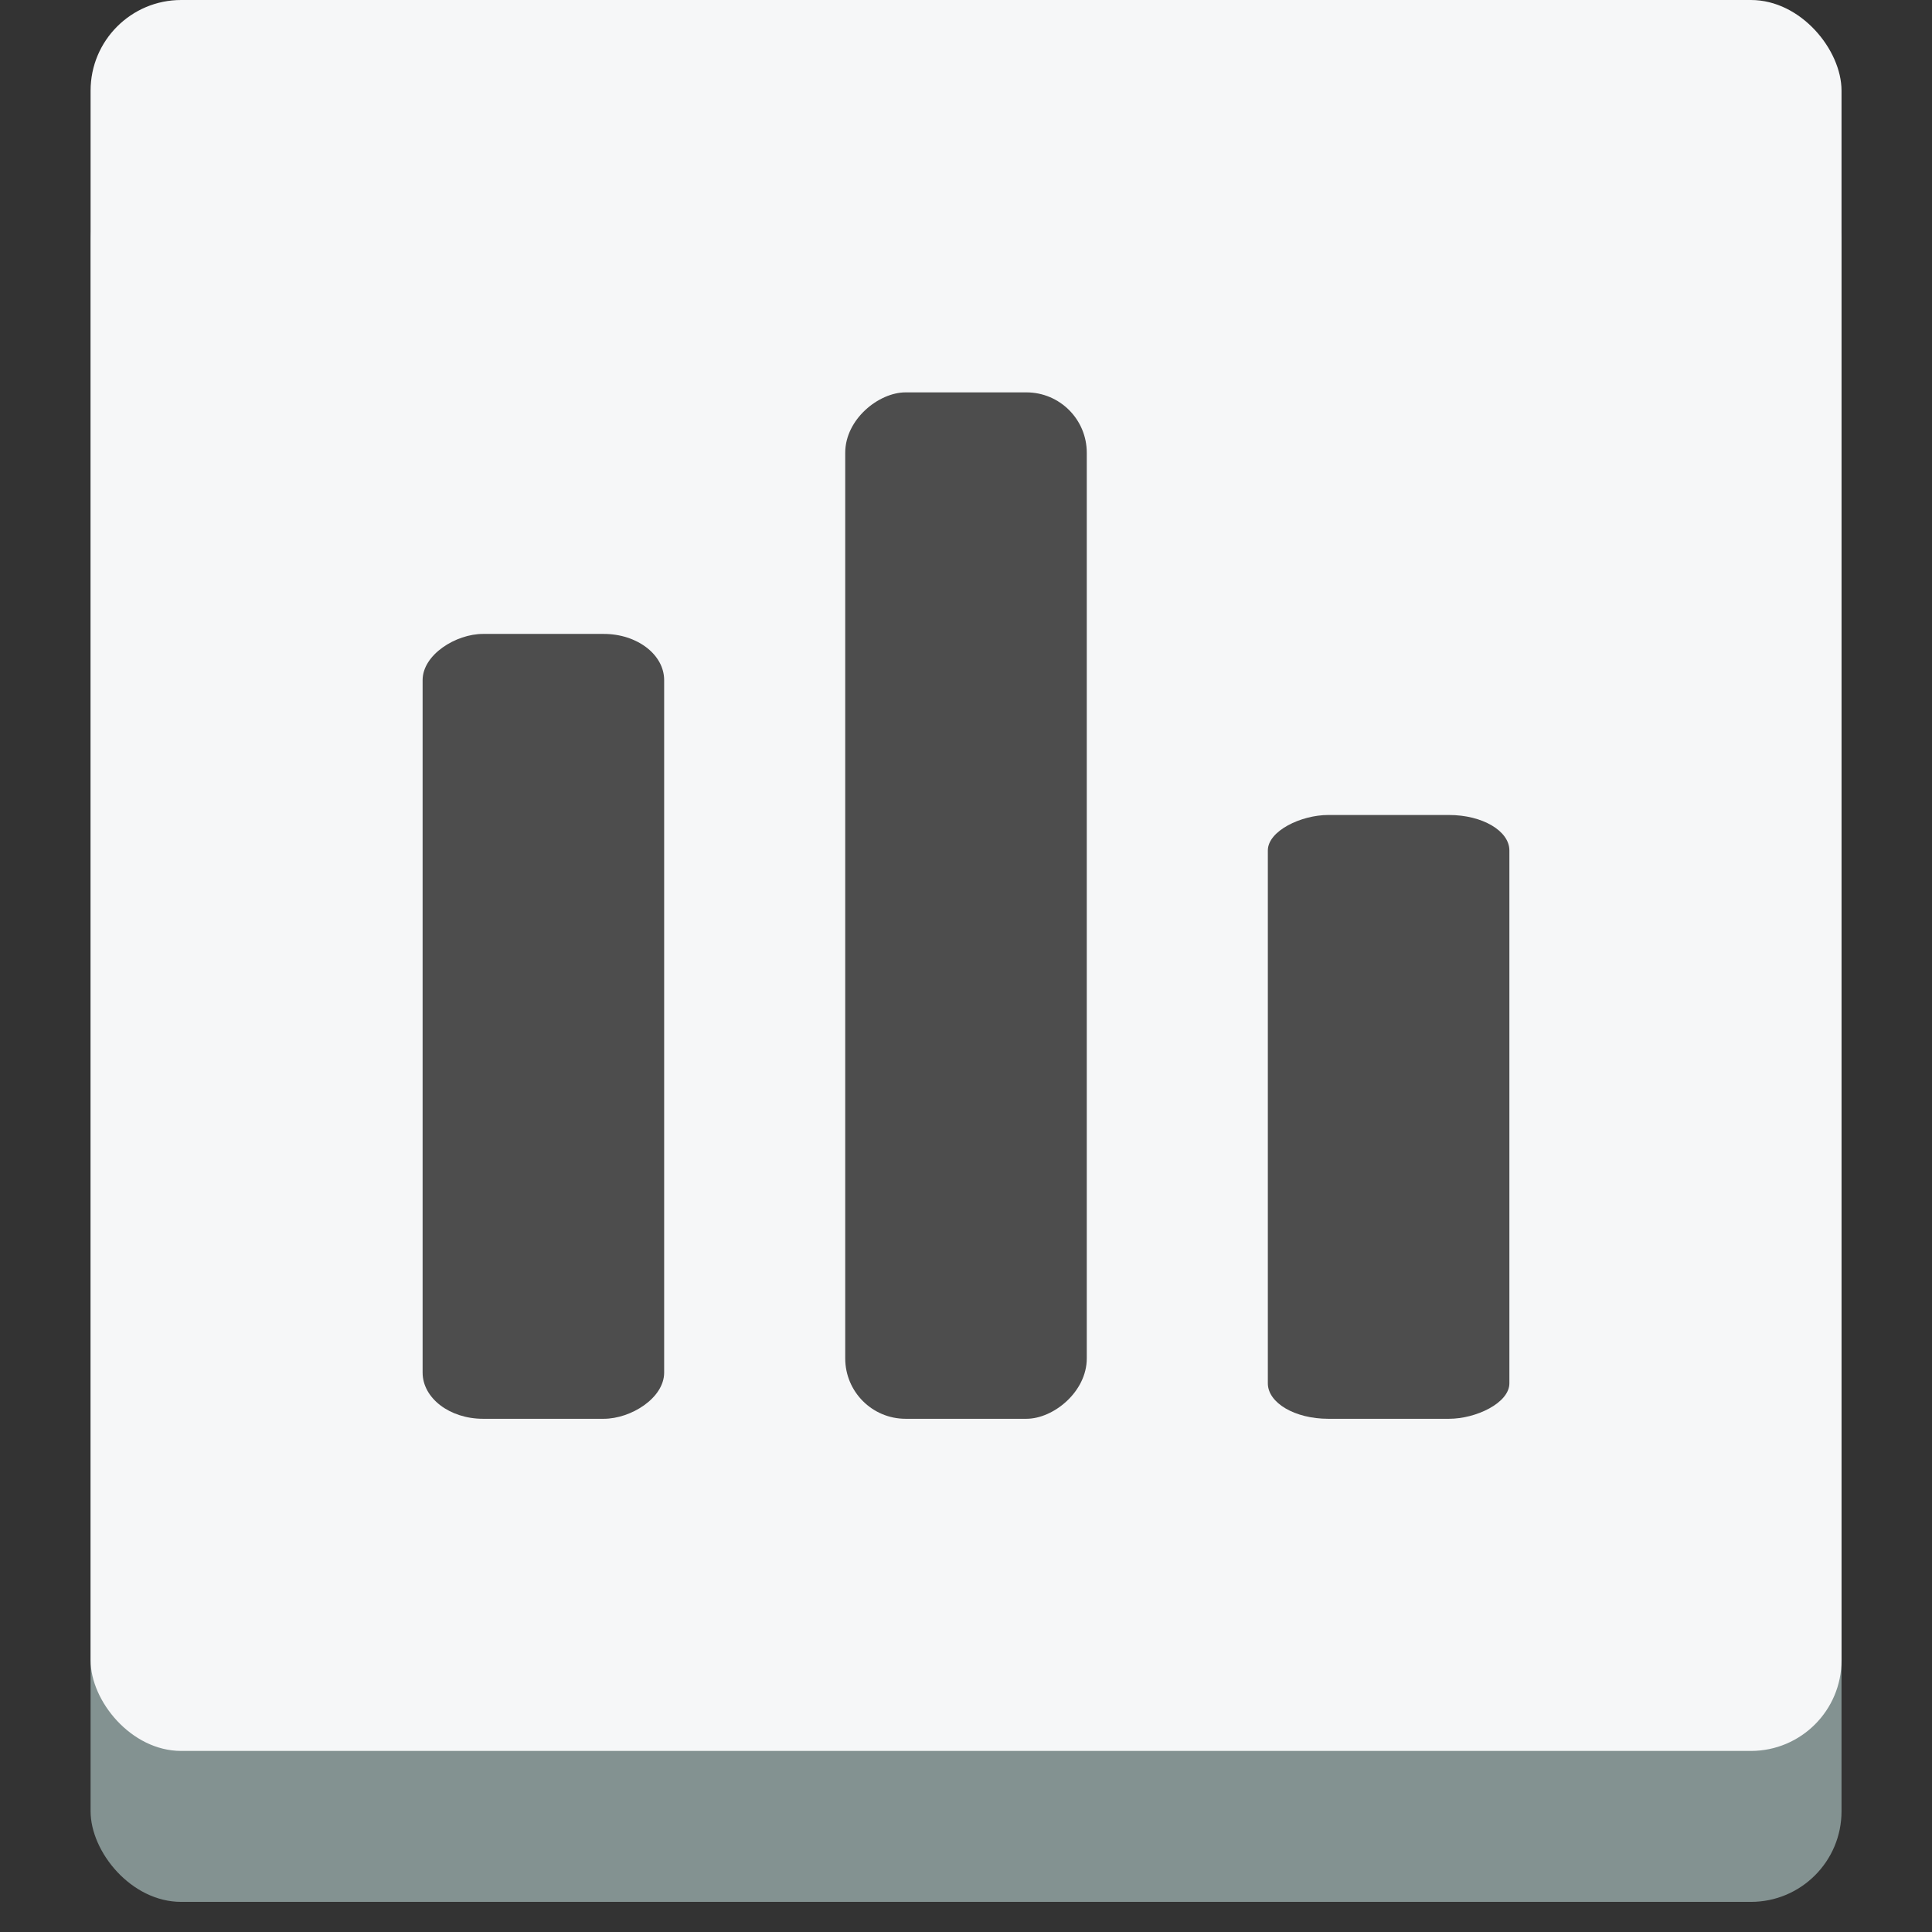
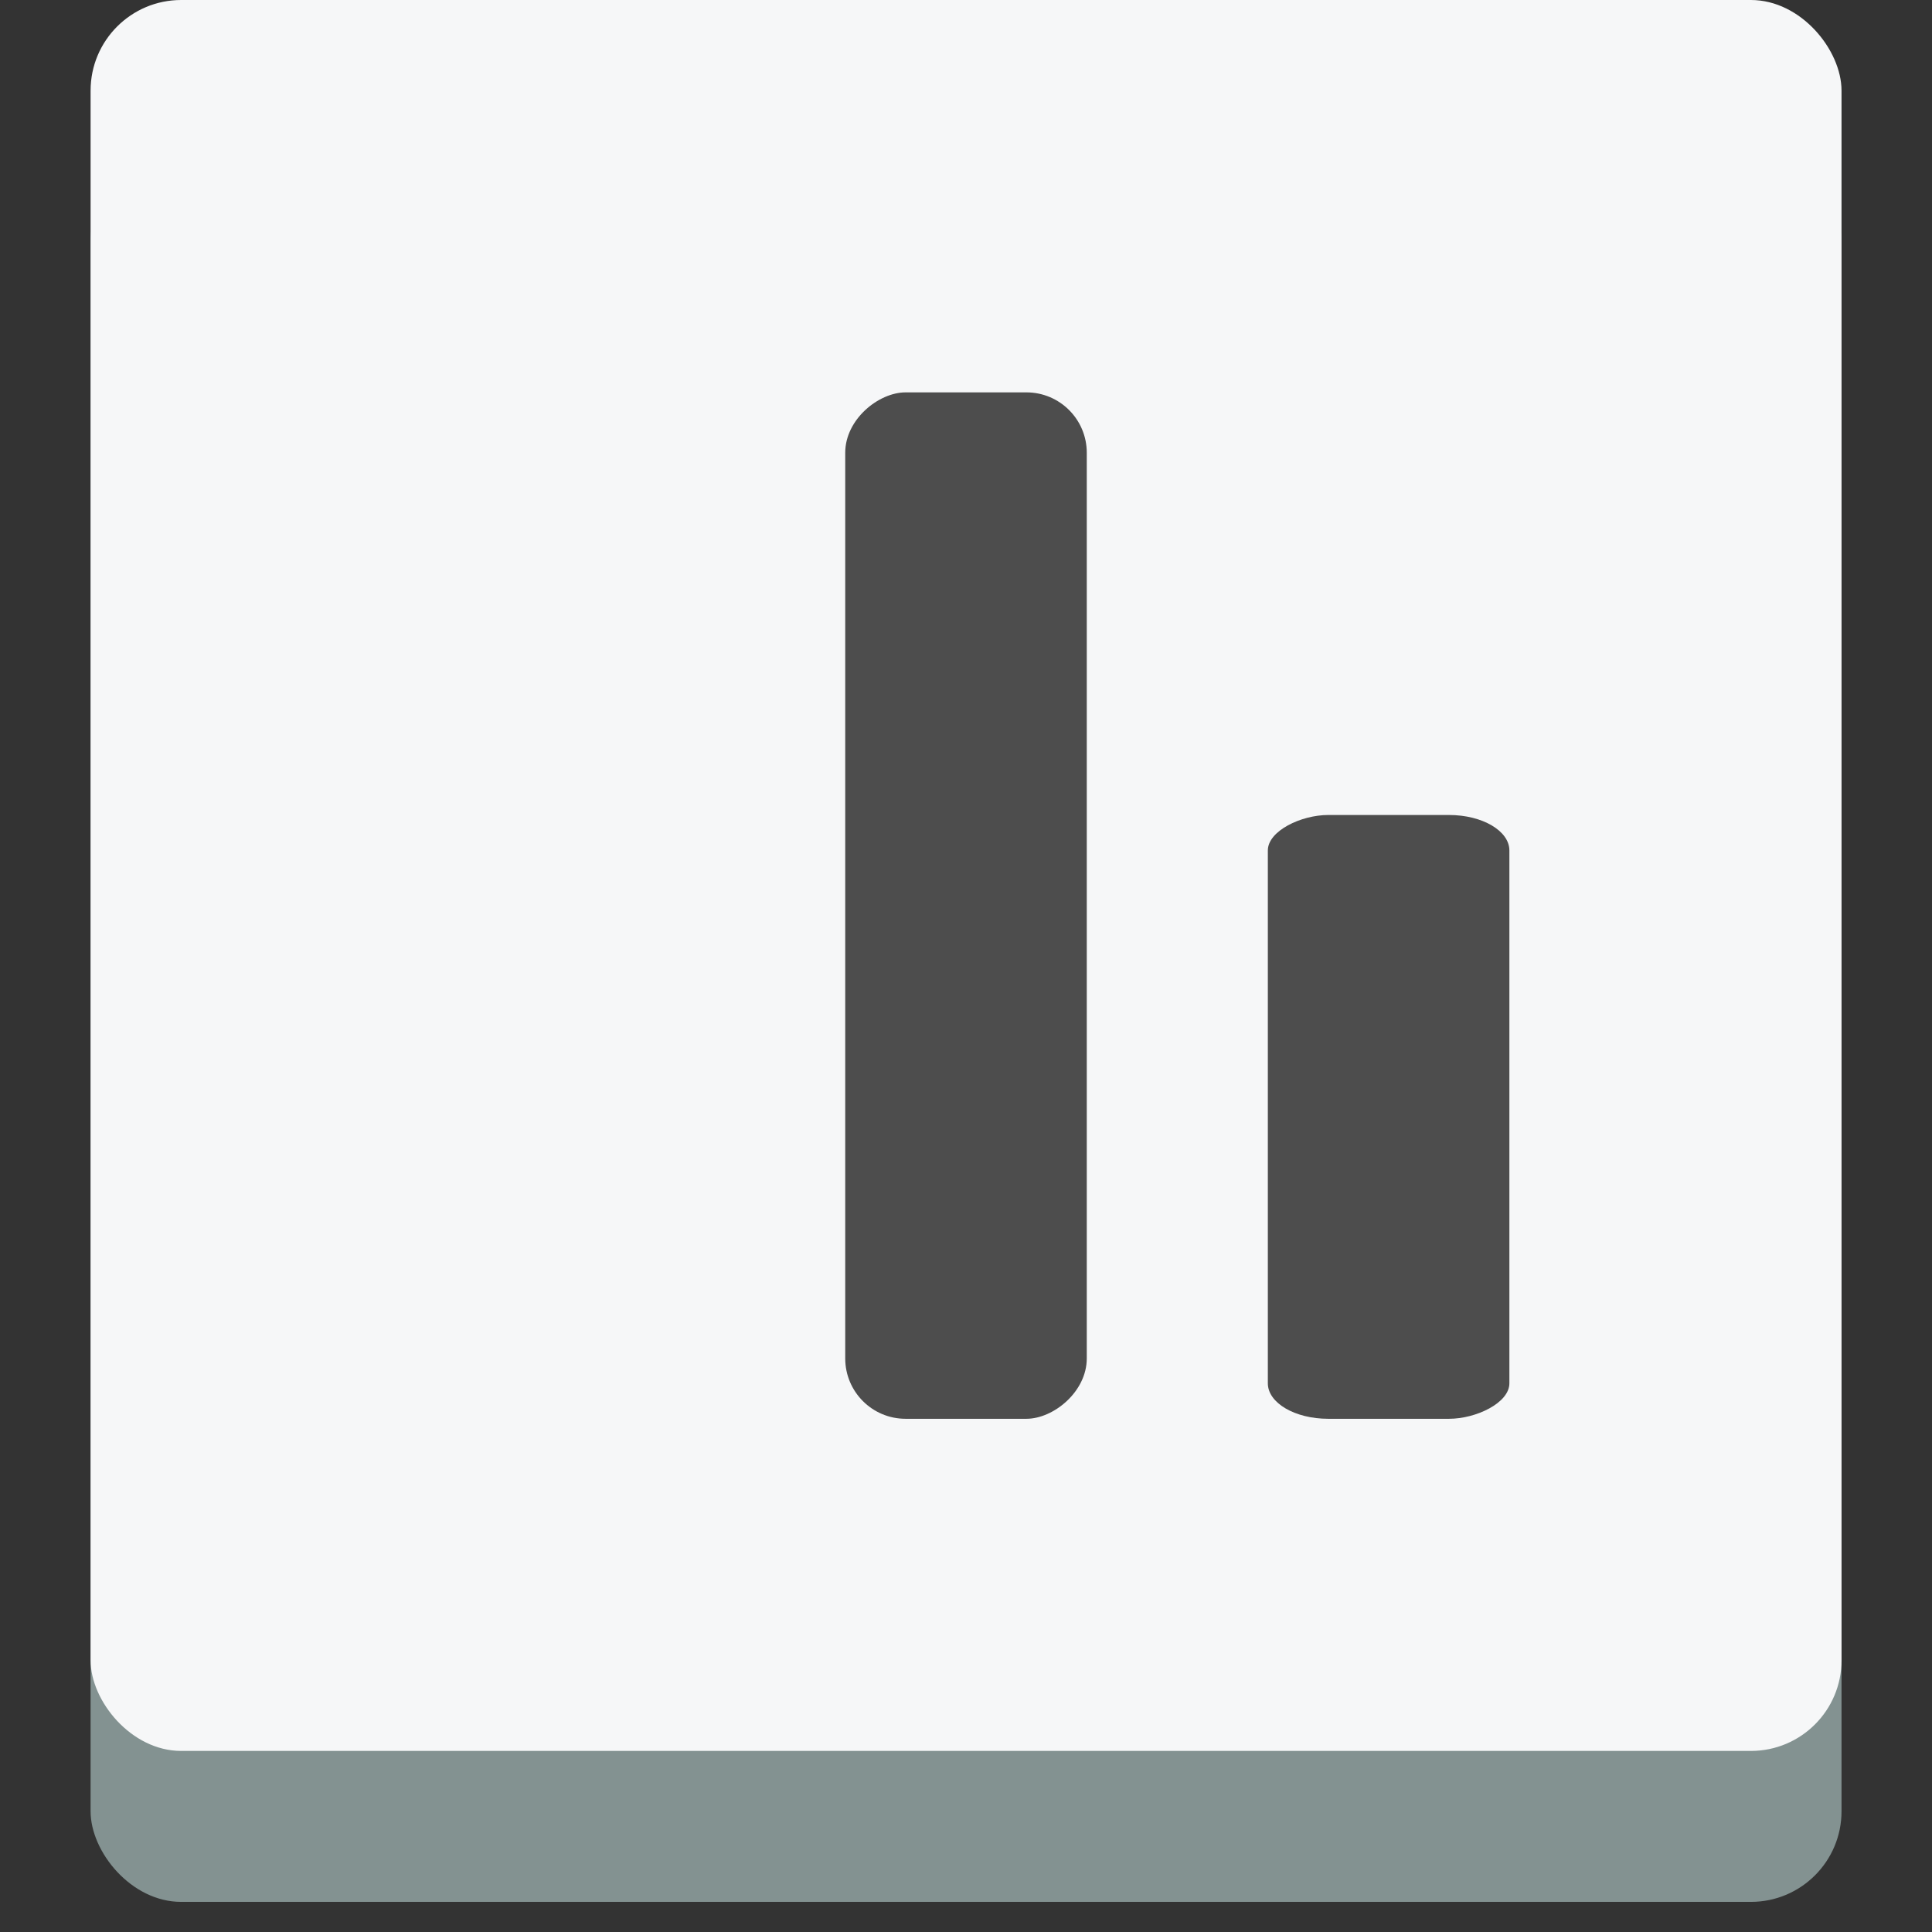
<svg xmlns="http://www.w3.org/2000/svg" width="64" height="64" version="1.1" viewBox="0 0 16.933 16.933">
  <rect x="0" y="0" width="16.933" height="16.933" fill="#333333" stroke="none" />
  <g>
    <rect x=".794" y="1.323" width="15.346" height="15.346" rx=".794" ry=".794" fill="#839291" />
    <rect x=".794" y="-1.1102e-16" width="15.346" height="15.346" rx=".794" ry=".794" fill="#f6f7f8" />
    <g fill="#4d4d4d">
      <rect transform="rotate(-90)" x="-12.435" y="7.408" width="8.996" height="2.117" rx=".529" ry=".529" />
-       <rect transform="rotate(-90)" x="-12.435" y="3.704" width="6.879" height="2.117" rx=".405" ry=".529" />
      <rect transform="rotate(-90)" x="-12.435" y="11.112" width="5.292" height="2.117" rx=".311" ry=".529" />
    </g>
  </g>
</svg>